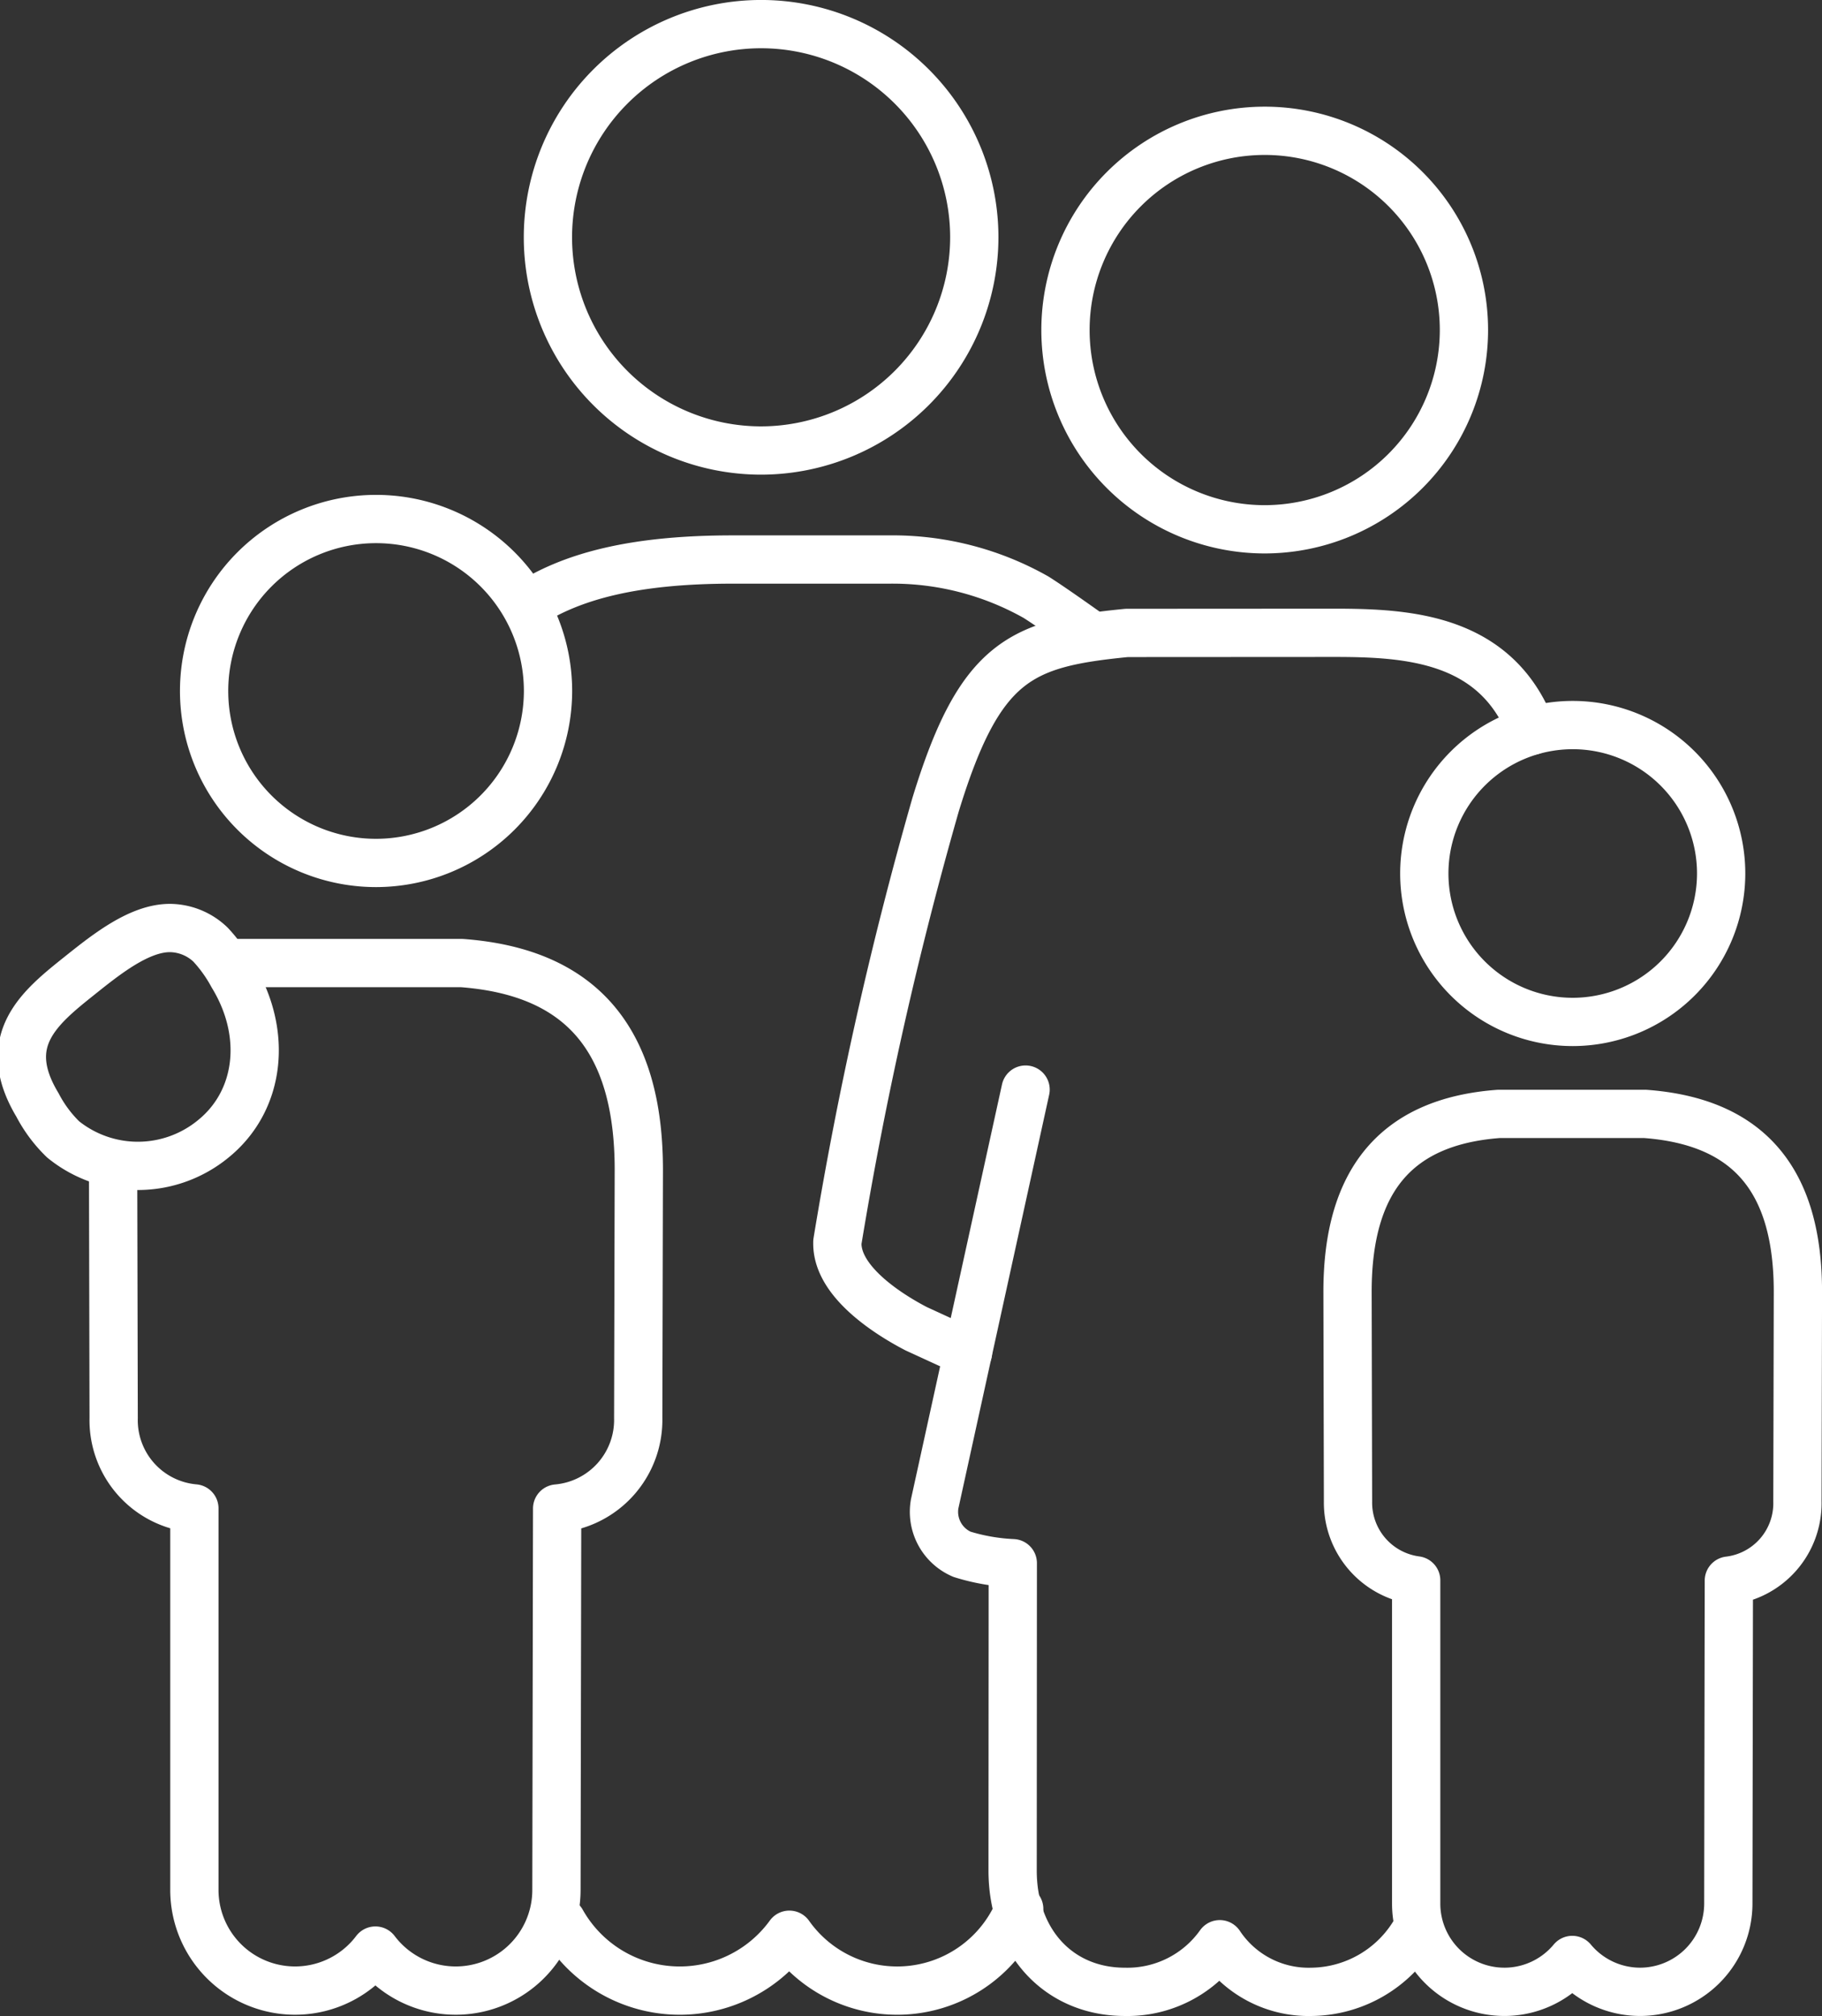
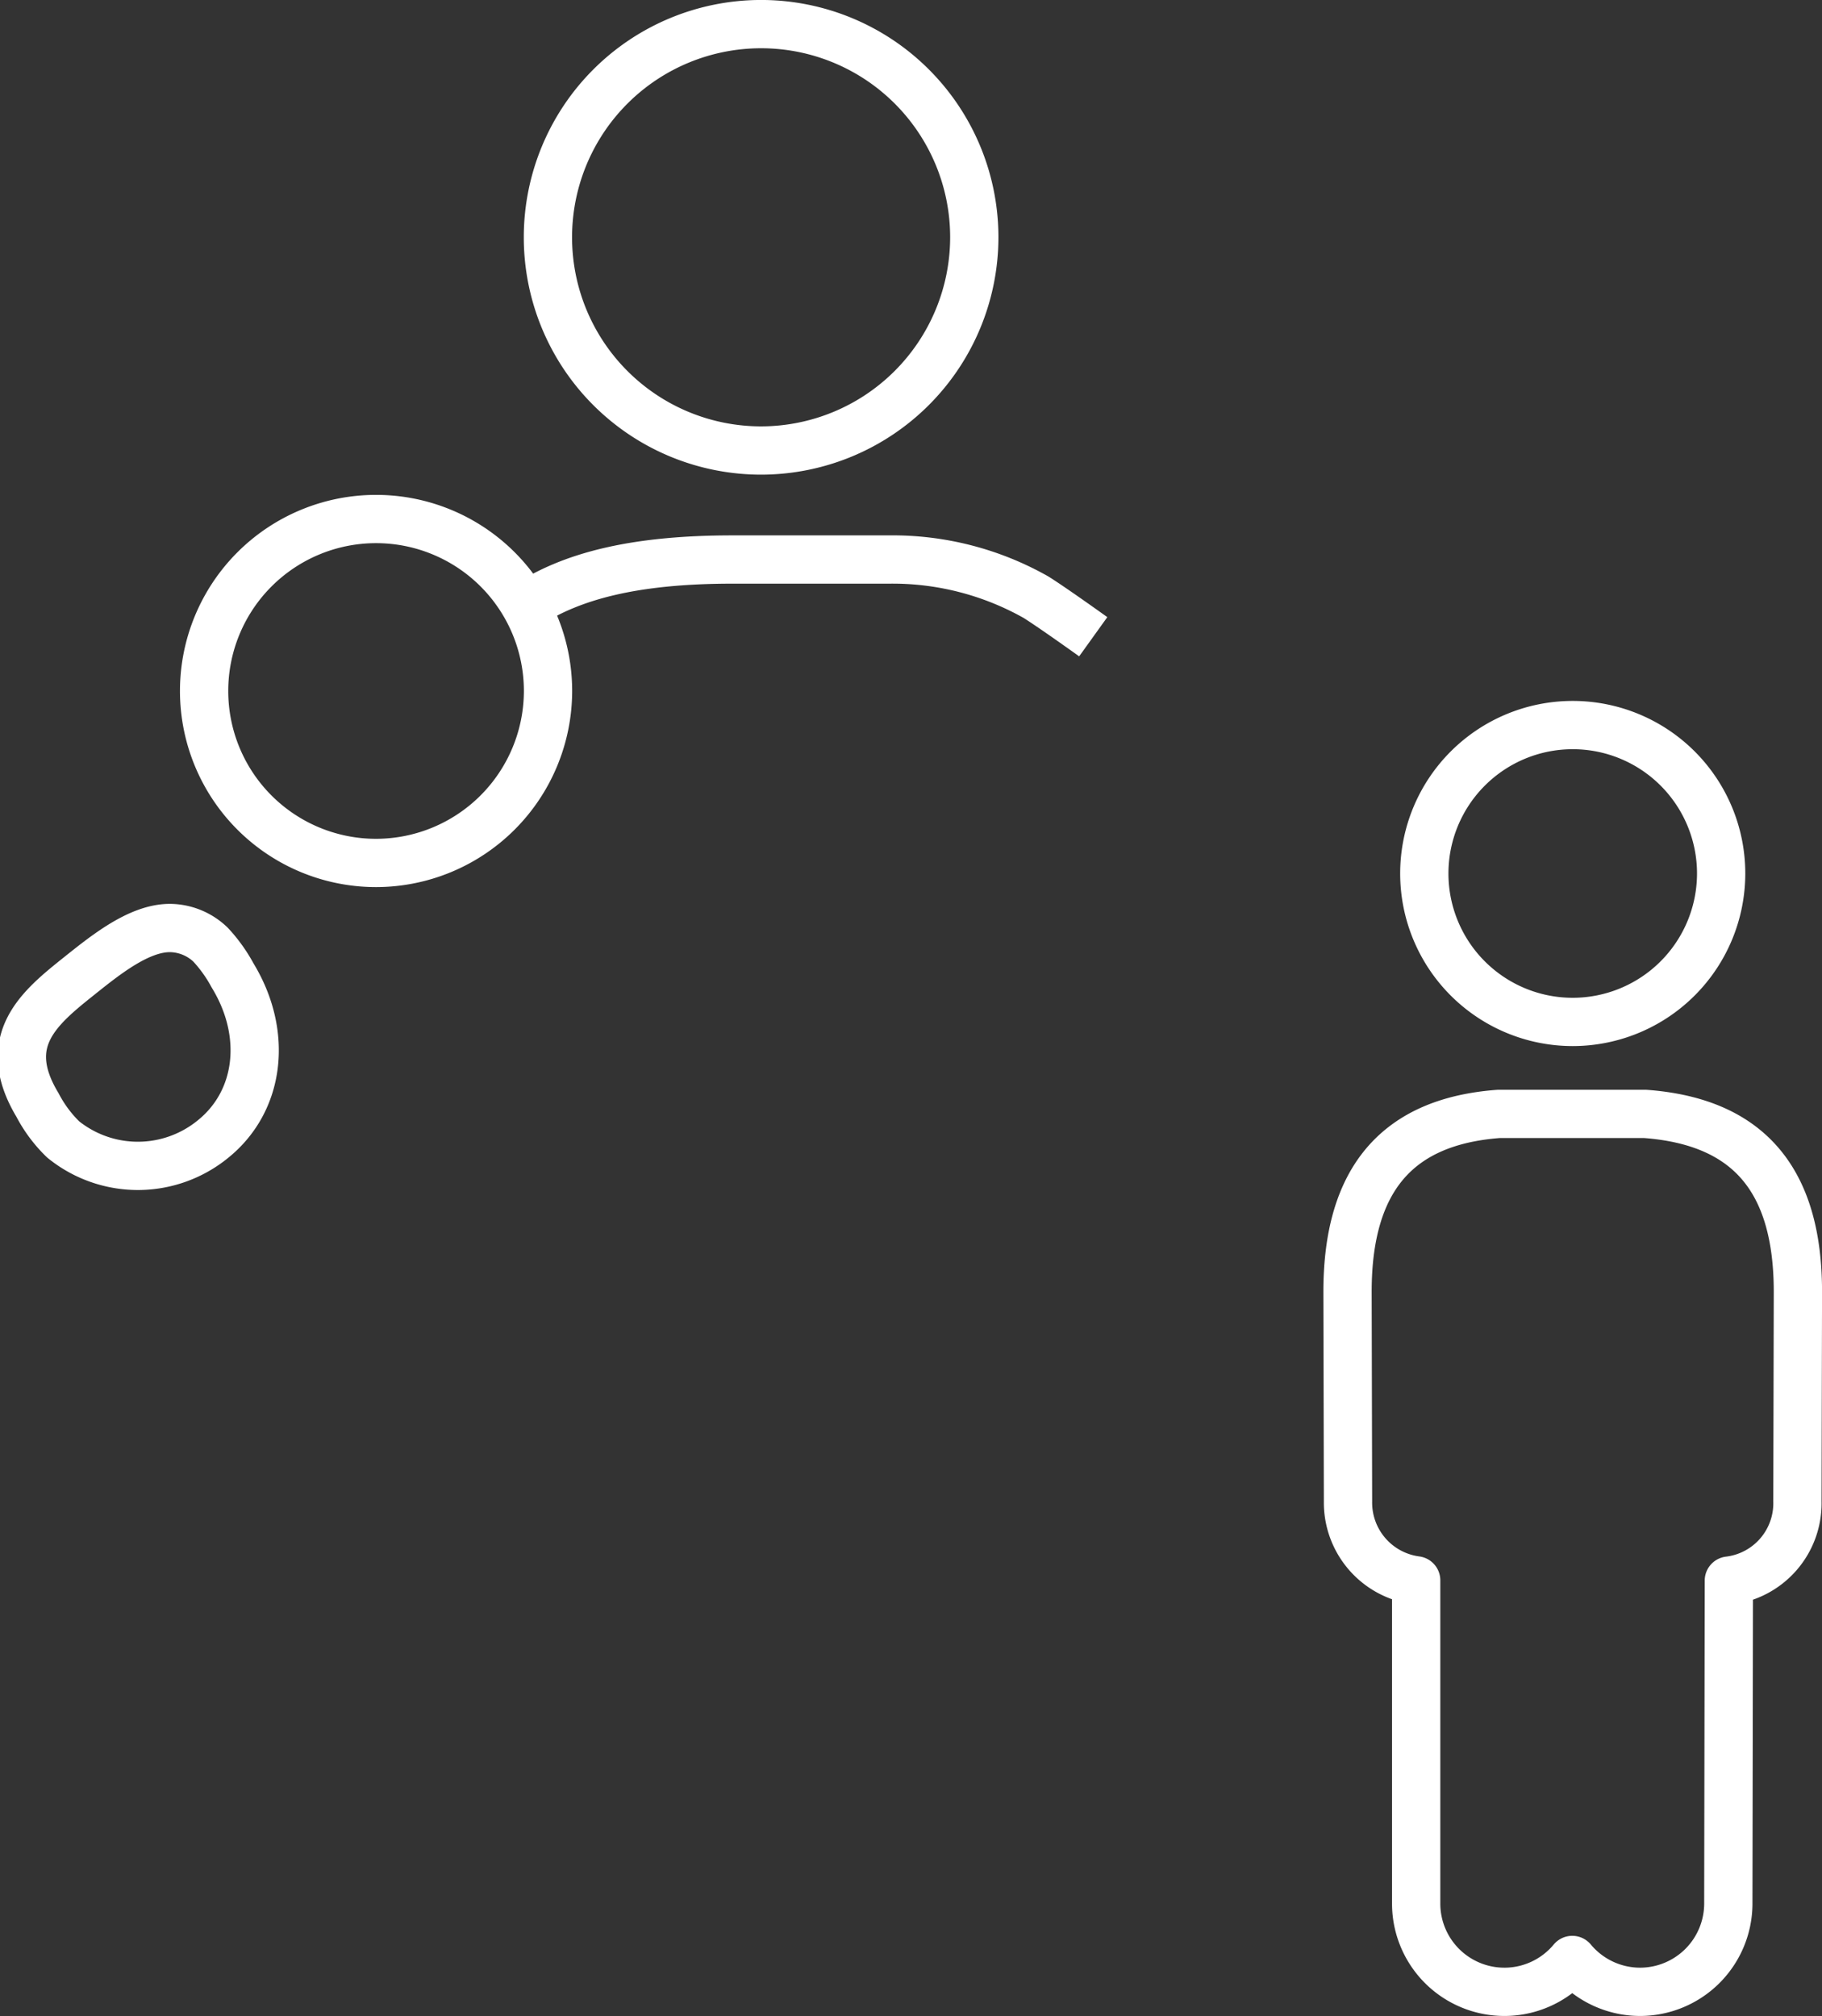
<svg xmlns="http://www.w3.org/2000/svg" width="75.484" height="83.515" viewBox="0 0 75.484 83.515">
  <rect x="0" y="0" width="75.484" height="83.515" fill="#333333" stroke="none" />
  <g transform="translate(-913.77 -1689.485)">
    <path d="M230,617.074a8.832,8.832,0,1,1,8.832-8.832A8.842,8.842,0,0,1,230,617.074Z" transform="translate(715.302 1091.074)" fill="none" stroke="#fff" stroke-linejoin="round" stroke-width="2" />
-     <path d="M240.46,645.389a5.468,5.468,0,0,1-9.522,1.068,5.612,5.612,0,0,1-9.432-.545" transform="translate(715.535 1123.177)" fill="none" stroke="#fff" stroke-linecap="round" stroke-linejoin="round" stroke-width="2" />
-     <path d="M215.192,622.315h9.814c4.955.368,7.335,3.171,7.335,8.569l-.025,10.284a3.682,3.682,0,0,1-3.359,3.743l-.029,15.8a4.171,4.171,0,0,1-7.5,2.513,4.171,4.171,0,0,1-7.5-2.517v-15.8a3.667,3.667,0,0,1-3.344-3.743l-.024-10.559" transform="translate(707.895 1107.066)" fill="none" stroke="#fff" stroke-linejoin="round" stroke-width="2" />
    <path d="M217.066,623.425a6.177,6.177,0,0,0-.912-1.274,2.462,2.462,0,0,0-1.686-.691c-1.272,0-2.639,1.094-3.729,1.965-1.656,1.323-3.368,2.688-1.754,5.37a5.573,5.573,0,0,0,1.06,1.422,4.919,4.919,0,0,0,6.193,0C218.206,628.645,218.545,625.85,217.066,623.425Z" transform="translate(706.34 1106.469)" fill="none" stroke="#fff" stroke-linejoin="round" stroke-width="2" />
    <path d="M219.905,625.731a7.124,7.124,0,1,1,7.126-7.122A7.132,7.132,0,0,1,219.905,625.731Z" transform="translate(709.443 1099.503)" fill="none" stroke="#fff" stroke-linejoin="round" stroke-width="2" />
-     <path d="M250.52,660.289a5.054,5.054,0,0,1-4.295,2.488,4.417,4.417,0,0,1-3.8-1.973,4.694,4.694,0,0,1-3.931,1.973c-2.738,0-4.651-2.068-4.651-5.028l.007-12.73a8.286,8.286,0,0,1-2.107-.369,1.915,1.915,0,0,1-1.131-2.082L234.38,625.4" transform="translate(721.879 1109.223)" fill="none" stroke="#fff" stroke-linecap="round" stroke-linejoin="round" stroke-width="2" />
-     <path d="M242.049,618.521a8.254,8.254,0,1,1,8.253-8.255A8.261,8.261,0,0,1,242.049,618.521Z" transform="translate(724.118 1092.891)" fill="none" stroke="#fff" stroke-linejoin="round" stroke-width="2" />
    <path d="M252.8,662.365a3.657,3.657,0,0,1-2.811-1.32,3.655,3.655,0,0,1-6.467-2.333V645.32a3.248,3.248,0,0,1-2.824-3.273l-.02-8.683c0-4.646,2.05-7.056,6.266-7.368l6.064,0c4.279.316,6.329,2.724,6.329,7.372l-.02,8.686a3.226,3.226,0,0,1-2.841,3.276l-.022,13.385A3.66,3.66,0,0,1,252.8,662.365Z" transform="translate(728.919 1109.634)" fill="none" stroke="#fff" stroke-linejoin="round" stroke-width="2" />
    <path d="M248.695,628.808a6.149,6.149,0,1,1,6.154-6.148A6.154,6.154,0,0,1,248.695,628.808Z" transform="translate(730.227 1103.012)" fill="none" stroke="#fff" stroke-linejoin="round" stroke-width="2" />
    <path d="M220.626,614.4c1.865-1.238,4.48-1.931,8.573-1.931h6.485a12.079,12.079,0,0,1,6.092,1.564c.732.462,2.366,1.635,2.366,1.635" transform="translate(714.92 1100.195)" fill="none" stroke="#fff" stroke-linejoin="round" stroke-width="2" />
-     <path d="M257,618.316c-1.454-3.84-5.1-4.057-8.18-4.057l-8.6.005c-4.39.433-6.088,1.121-7.924,7.134a160.3,160.3,0,0,0-4.054,18.037l-.01.065v.063c0,1.651,2.281,3.014,3.262,3.524l2.15.988" transform="translate(720.229 1101.441)" fill="none" stroke="#fff" stroke-linecap="round" stroke-linejoin="round" stroke-width="2" />
  </g>
</svg>